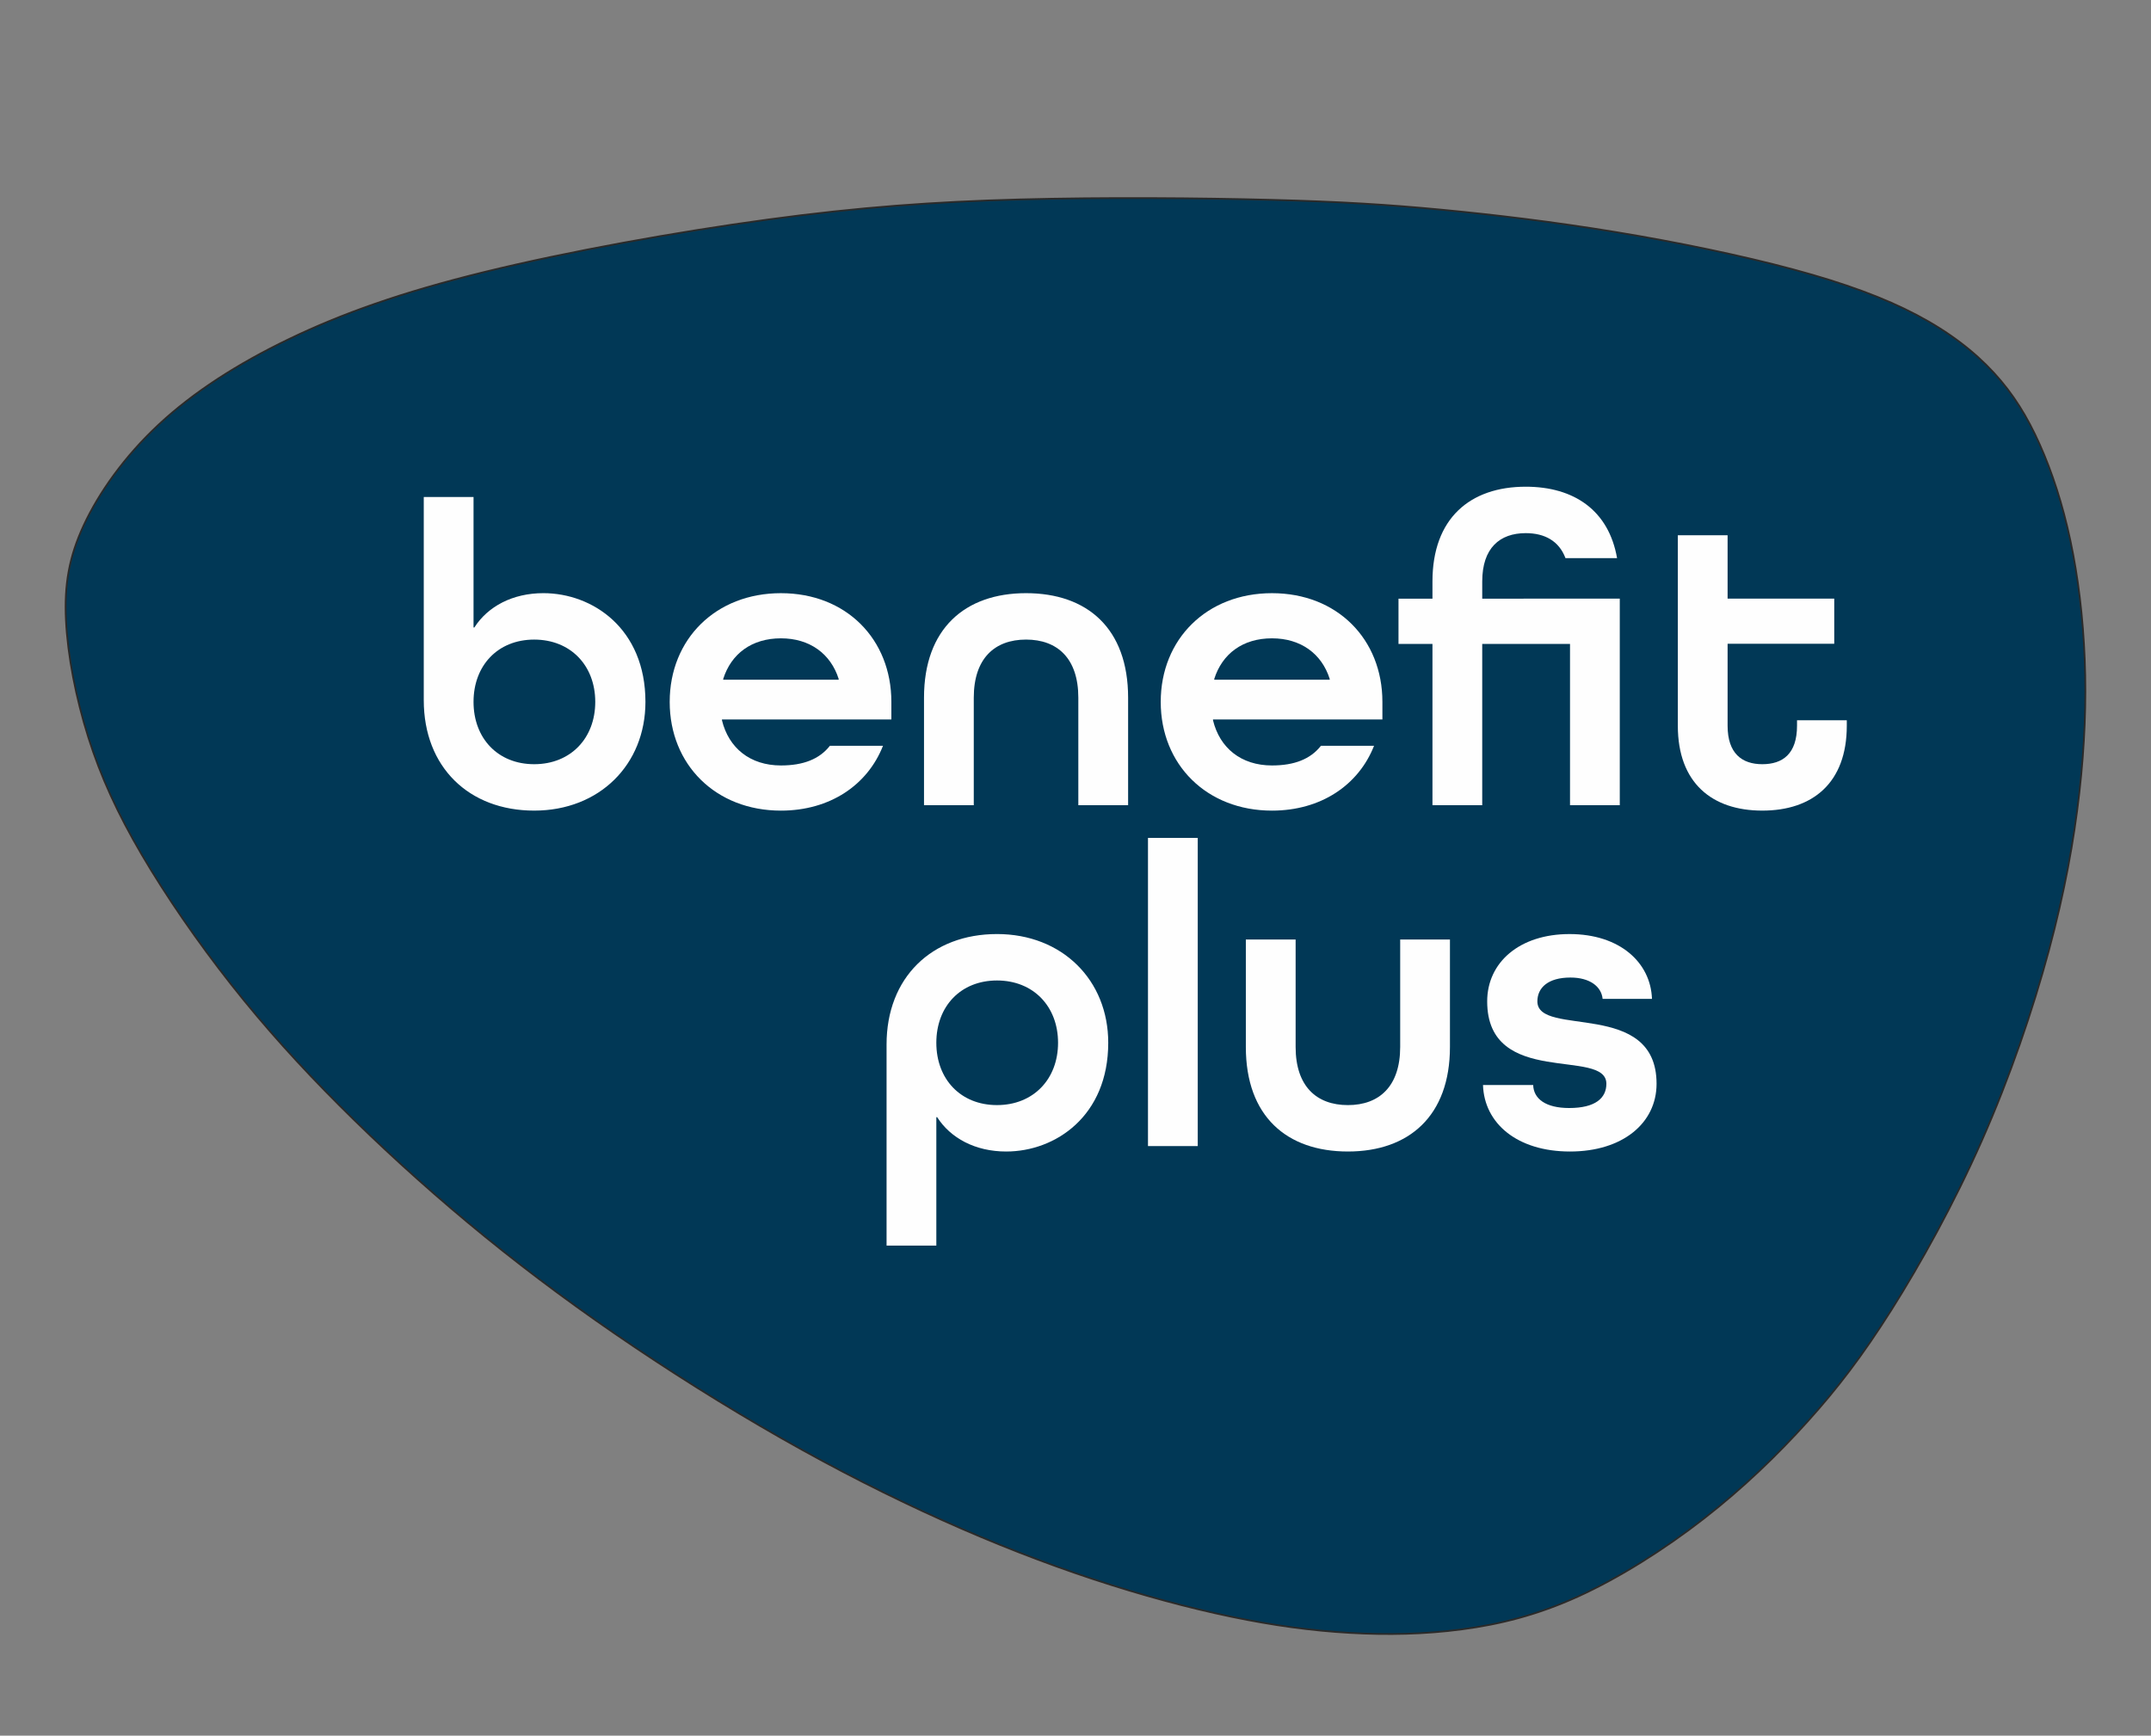
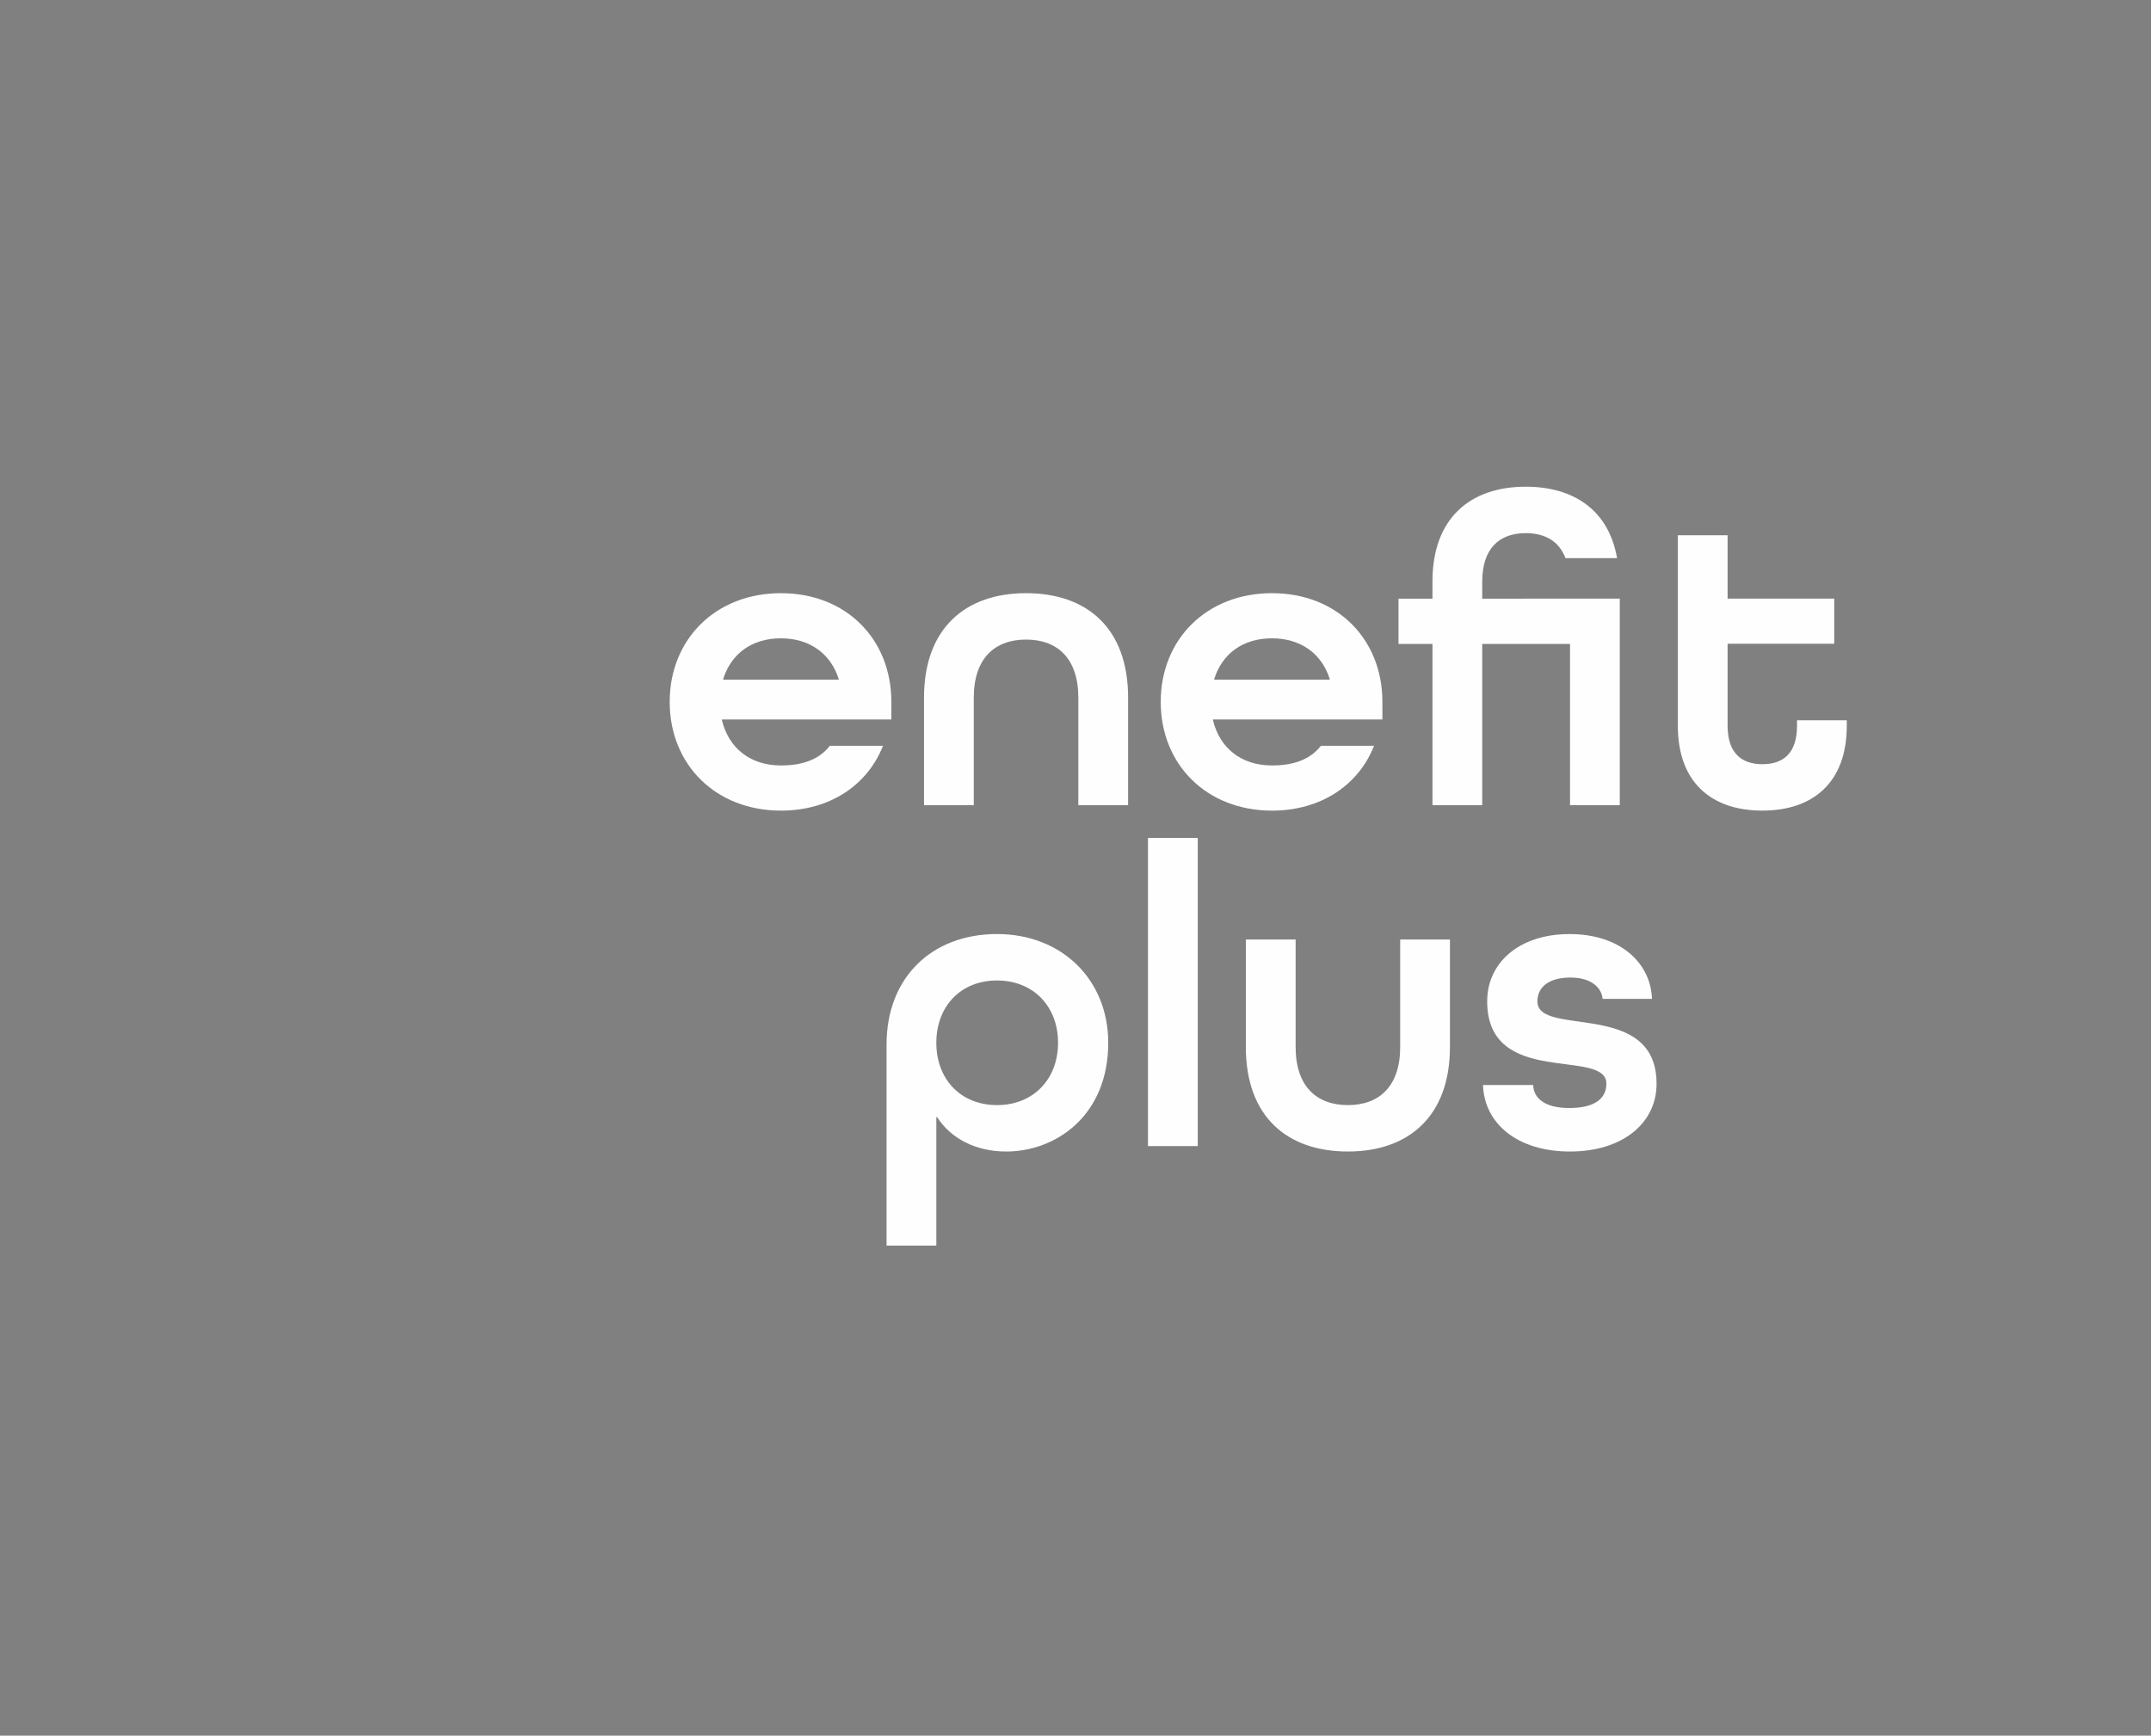
<svg xmlns="http://www.w3.org/2000/svg" xml:space="preserve" width="208.492mm" height="168.261mm" version="1.1" style="shape-rendering:geometricPrecision; text-rendering:geometricPrecision; image-rendering:optimizeQuality; fill-rule:evenodd; clip-rule:evenodd" viewBox="0 0 20849.16 16826.1">
  <rect x="0" y="0" width="20849.16" height="16826.1" fill="#808080" stroke="none" />
  <defs>
    <style type="text/css">
   
    .str0 {stroke:#2B2A29;stroke-width:16.93;stroke-miterlimit:22.926}
    .fil0 {fill:#013856}
    .fil1 {fill:#FEFEFE;fill-rule:nonzero}
   
  </style>
  </defs>
  <g id="Vrstva_x0020_1">
-     <path class="fil0 str0" d="M813.57 5088.19c145.28,-310.74 390.2,-660.65 725.51,-972.97 335.29,-312.3 760.94,-587 1263.83,-829.04 502.89,-242.03 1083.03,-451.41 1895.6,-650.28 812.55,-198.86 1857.56,-387.21 2743.22,-507.53 885.64,-120.3 1611.95,-172.57 2439.08,-194.78 827.14,-22.2 1755.1,-14.34 2443.28,3.86 688.18,18.21 1136.56,46.76 1649.48,95.62 512.92,48.86 1090.35,118.03 1689.51,216.91 599.15,98.89 1220.03,227.49 1721.51,362.69 501.47,135.22 883.56,277.03 1196.1,442 312.53,164.98 555.53,353.13 745.27,559.04 189.73,205.93 326.21,429.63 445.39,696.53 119.18,266.9 221.05,577.02 296.12,929.08 75.05,352.07 123.29,746.1 139.36,1154.96 16.07,408.86 -0.02,832.54 -52.54,1293.32 -52.53,460.77 -141.48,958.64 -296.38,1531.9 -154.92,573.26 -375.8,1221.92 -647.59,1836.48 -271.78,614.58 -594.48,1195.07 -877.93,1643.8 -283.47,448.73 -527.68,765.72 -815.65,1084.88 -287.97,319.16 -619.7,640.49 -1003.02,938.41 -383.34,297.93 -818.28,572.44 -1217.84,754.07 -399.58,181.64 -763.79,270.39 -1125.98,318.41 -362.2,48.02 -722.38,55.29 -1087.8,34.16 -365.43,-21.12 -736.11,-70.68 -1149.38,-156.87 -413.28,-86.19 -869.18,-209.03 -1339.31,-364.67 -470.15,-155.62 -954.55,-344.04 -1457.19,-569.83 -502.64,-225.78 -1023.53,-488.93 -1563.09,-796.16 -539.57,-307.23 -1097.83,-658.54 -1610.35,-1011 -512.53,-352.45 -979.35,-706.05 -1423.61,-1075.83 -444.27,-369.78 -866.01,-755.74 -1248.41,-1138.28 -382.39,-382.54 -725.47,-761.64 -1050.19,-1173.66 -324.72,-412.02 -631.09,-856.94 -865.83,-1257.07 -234.74,-400.14 -397.84,-755.47 -518.85,-1138.73 -121.03,-383.25 -199.96,-794.39 -216.6,-1135.75 -16.66,-341.37 28.99,-612.92 174.28,-923.67z" />
+     <path class="fil0 str0" d="M813.57 5088.19z" />
    <path class="fil1" d="M9663.56 10713.19c-352.72,0 -587.91,-251.42 -587.91,-604.11 0,-352.69 235.19,-603.94 587.91,-603.94 352.66,0 591.93,251.25 591.93,603.94 0,352.69 -239.27,604.11 -591.93,604.11zm0 -1658.16c-632.36,0 -1070.29,421.69 -1070.29,1070.29l0 1949.95 482.38 0 0 -1244.6 8.12 0c129.86,202.74 368.93,332.59 669.05,332.59 478.31,0 989.11,-344.74 989.11,-1054.18 0,-608 -446.04,-1054.05 -1078.37,-1054.05z" />
    <polygon class="fil1" points="11127.13,11110.55 11609.51,11110.55 11609.51,8122.97 11127.13,8122.97 " />
    <path class="fil1" d="M13571.67 10149.71c0,381.11 -202.74,563.54 -506.74,563.54 -304,0 -506.73,-182.43 -506.73,-563.54l0 -1041.84 -482.53 0 0 1041.84c0,672.93 397.32,1013.47 989.26,1013.47 591.76,0 989.11,-344.6 989.11,-1013.47l0 -1041.84 -482.37 0 0 1041.84z" />
    <path class="fil1" d="M14901.44 9707.82c0,-133.75 105.32,-231.14 320.21,-231.14 186.46,0 299.94,85.24 312.29,206.8l478.32 0c-12.18,-352.71 -312.3,-628.3 -798.74,-628.3 -486.43,0 -798.52,275.59 -798.52,652.64 0,843.18 1155.27,445.83 1155.27,798.55 0,137.98 -105.32,235.19 -360.8,235.19 -227.07,0 -344.58,-89.09 -348.64,-222.83l-486.43 0c12.18,372.81 332.42,644.51 843.18,644.51 510.77,0 839.14,-275.76 839.14,-656.87 0,-822.89 -1155.28,-445.86 -1155.28,-798.55z" />
-     <path class="fil1" d="M5177.72 7408.47c-352.69,0 -587.88,-251.43 -587.88,-604.12 0,-352.69 235.19,-603.93 587.88,-603.93 352.69,0 591.94,251.24 591.94,603.93 0,352.69 -239.25,604.12 -591.94,604.12zm89.09 -1658.13c-299.95,0 -539.02,129.86 -668.86,332.39l-8.11 0 0 -1264.67 -482.38 0 0 1970.08c0,648.75 437.91,1070.25 1070.26,1070.25 632.33,0 1078.37,-445.86 1078.37,-1054.04 0,-709.44 -510.79,-1054.01 -989.28,-1054.01z" />
    <path class="fil1" d="M8129.02 6589.55l-1118.94 0 0 -8.09c77.11,-243.12 275.76,-393.29 559.49,-393.29 279.63,0 482.37,150.17 559.45,393.29l0 8.09zm-559.45 -839.09c-632.36,0 -1078.37,445.84 -1078.37,1054.01 0,608 446.01,1054.01 1078.37,1054.01 474.25,0 839.3,-247.33 989.08,-628.45l-514.83 0c-101.26,129.87 -259.36,190.56 -474.25,190.56 -299.94,0 -506.74,-170.26 -571.67,-437.74l0 -8.13 1641.92 0 0 -170.25c0,-608.17 -437.92,-1054.01 -1070.25,-1054.01z" />
    <path class="fil1" d="M9945.28 5750.4c-591.93,0 -989.07,344.57 -989.07,1013.44l0 1041.86 482.37 0 0 -1041.86c0,-381.08 202.71,-563.52 506.7,-563.52 304.01,0 506.71,182.44 506.71,563.52l0 1041.86 482.58 0 0 -1041.86c0,-672.9 -397.35,-1013.44 -989.29,-1013.44z" />
    <path class="fil1" d="M12888.55 6589.55l-1118.97 0 0 -8.09c77.11,-243.12 275.79,-393.29 559.46,-393.29 279.84,0 482.58,150.17 559.51,393.29l0 8.09zm-559.51 -839.09c-632.34,0 -1078.35,445.84 -1078.35,1054.01 0,608 446.01,1054.01 1078.35,1054.01 474.28,0 839.16,-247.33 989.29,-628.45l-515.01 0c-101.26,129.87 -259.37,190.56 -474.28,190.56 -299.91,0 -506.71,-170.26 -571.61,-437.74l0 -8.13 1641.89 0 0 -170.25c0,-608.17 -437.92,-1054.01 -1070.28,-1054.01z" />
    <path class="fil1" d="M17418.19 7035.5c0,271.71 -137.8,372.97 -336.48,372.97 -198.64,0 -336.44,-105.5 -336.44,-372.97l0 -794.49 1033.71 0 0 -437.92 -1033.71 0 0 -614.15 -482.38 0 0 1846.56c0,555.43 332.42,822.89 818.82,822.89 486.45,0 818.86,-267.46 818.86,-822.89l0 -52.75 -482.38 0 0 52.75z" />
    <path class="fil1" d="M15700.28 5803.8l0 -0.71 -1333.32 0.71 0 -167.08c0,-324.3 170.25,-468.26 421.68,-468.26 182.78,0 322.53,75.53 385.17,242.25l500.03 0c-80.67,-462.61 -416.92,-692.35 -885.2,-692.35 -539.19,0 -904.06,306.12 -904.06,918.36l0 167.08 -329.22 0 0 438.98 329.22 0 0 1563.04 482.38 0 0 -1563.04 850.95 0 0 1563.04 482.37 0 0 -2002.02z" />
  </g>
</svg>